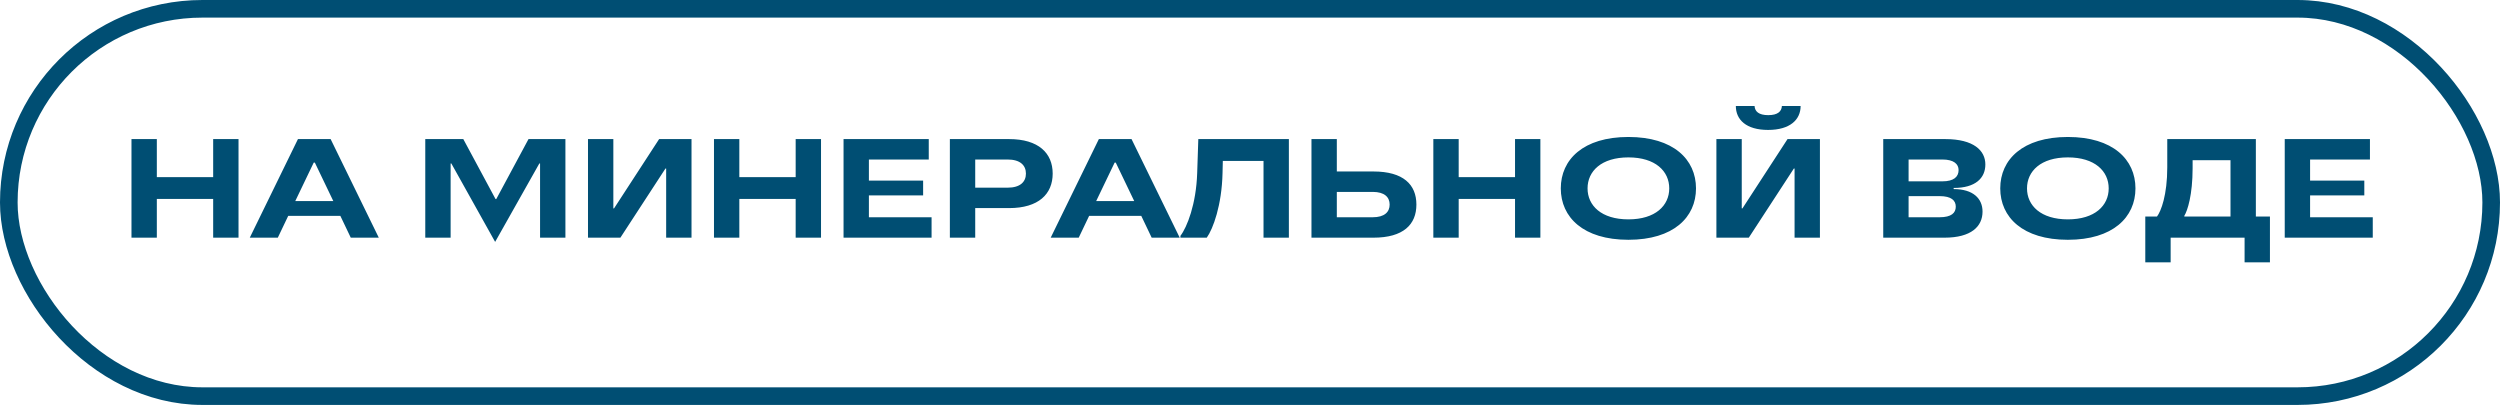
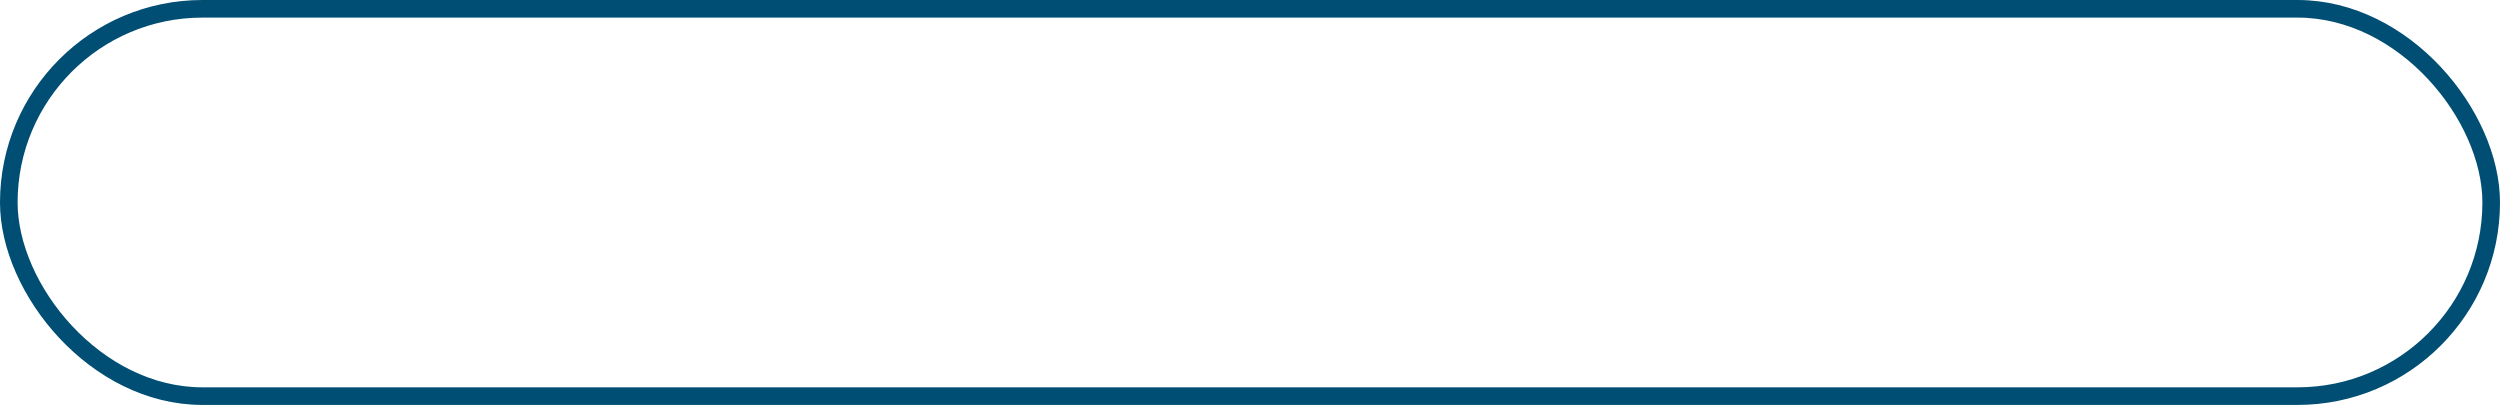
<svg xmlns="http://www.w3.org/2000/svg" width="284" height="46" viewBox="0 0 284 46" fill="none">
  <rect x="1" y="1" width="282" height="44" rx="22" stroke="#004E73" stroke-width="2" />
-   <path d="M24.216 20.12V15.8H27.096V27H24.216V22.6H17.816V27H14.936V15.8H17.816V20.12H24.216ZM43.031 27H39.847L38.663 24.52H32.743L31.559 27H28.375L33.847 15.8H37.559L43.031 27ZM35.639 18.472L33.543 22.84H37.863L35.767 18.472H35.639ZM61.271 18.568L56.247 27.48L51.271 18.568H51.191V27H48.311V15.8H52.631L56.295 22.616H56.375L60.039 15.8H64.231V27H61.351V18.568H61.271ZM70.476 27H66.796V15.8H69.676V23.672H69.756L74.876 15.8H78.556V27H75.676V19.144H75.596L70.476 27ZM90.388 20.12V15.8H93.268V27H90.388V22.6H83.988V27H81.108V15.8H83.988V20.12H90.388ZM98.707 22.2V24.68H105.827V27H95.827V15.8H105.507V18.12H98.707V20.52H104.867V22.2H98.707ZM107.905 15.8H114.625C117.985 15.8 119.585 17.4 119.585 19.72C119.585 22.04 117.985 23.64 114.625 23.64H110.785V27H107.905V15.8ZM110.785 21.32H114.465C115.889 21.32 116.545 20.664 116.545 19.72C116.545 18.776 115.889 18.12 114.465 18.12H110.785V21.32ZM134.015 27H130.831L129.647 24.52H123.727L122.543 27H119.359L124.831 15.8H128.543L134.015 27ZM126.623 18.472L124.527 22.84H128.847L126.751 18.472H126.623ZM137.088 27H134.096V26.792C134.848 25.816 135.888 23.192 136 19.656L136.128 15.8H146.416V27H143.536V18.28H138.912L138.88 19.656C138.8 23.304 137.808 25.992 137.088 27ZM156.023 27H148.983V15.8H151.863V19.48H156.023C159.415 19.48 160.903 20.968 160.903 23.24C160.903 25.512 159.415 27 156.023 27ZM151.863 21.8V24.68H155.943C157.271 24.68 157.863 24.088 157.863 23.24C157.863 22.392 157.271 21.8 155.943 21.8H151.863ZM172.107 20.12V15.8H174.987V27H172.107V22.6H165.707V27H162.827V15.8H165.707V20.12H172.107ZM184.986 27.24C179.866 27.24 177.306 24.68 177.306 21.4C177.306 18.12 179.866 15.56 184.986 15.56C190.106 15.56 192.666 18.12 192.666 21.4C192.666 24.68 190.106 27.24 184.986 27.24ZM184.986 24.92C188.058 24.92 189.626 23.352 189.626 21.4C189.626 19.448 188.058 17.88 184.986 17.88C181.914 17.88 180.346 19.448 180.346 21.4C180.346 23.352 181.914 24.92 184.986 24.92ZM200.855 14.76C198.359 14.76 197.191 13.592 197.191 12.04H199.319C199.351 12.664 199.799 13.08 200.871 13.08C201.943 13.08 202.391 12.664 202.423 12.04H204.551C204.551 13.592 203.351 14.76 200.855 14.76ZM198.663 27H194.983V15.8H197.863V23.672H197.943L203.063 15.8H206.743V27H203.863V19.144H203.783L198.663 27ZM221.936 21.352V21.48C224.144 21.48 225.216 22.552 225.216 24.04C225.216 25.72 223.936 27 220.896 27H213.936V15.8H220.976C224.224 15.8 225.536 17.112 225.536 18.68C225.536 20.232 224.416 21.352 221.936 21.352ZM220.656 18.12H216.816V20.6H220.656C221.968 20.6 222.496 20.072 222.496 19.32C222.496 18.648 221.968 18.12 220.656 18.12ZM216.816 24.68H220.336C221.68 24.68 222.176 24.184 222.176 23.48C222.176 22.776 221.68 22.28 220.336 22.28H216.816V24.68ZM234.908 27.24C229.788 27.24 227.228 24.68 227.228 21.4C227.228 18.12 229.788 15.56 234.908 15.56C240.028 15.56 242.588 18.12 242.588 21.4C242.588 24.68 240.028 27.24 234.908 27.24ZM234.908 24.92C237.98 24.92 239.548 23.352 239.548 21.4C239.548 19.448 237.98 17.88 234.908 17.88C231.836 17.88 230.268 19.448 230.268 21.4C230.268 23.352 231.836 24.92 234.908 24.92ZM256.265 15.8V24.6H257.865V29.8H254.985V27H246.585V29.8H243.705V24.6H245.033C245.497 23.992 246.201 22.152 246.201 19.016V15.8H256.265ZM248.137 24.52V24.6H253.385V18.2H249.081V19.096C249.081 22.136 248.505 23.928 248.137 24.52ZM262.426 22.2V24.68H269.546V27H259.546V15.8H269.226V18.12H262.426V20.52H268.586V22.2H262.426Z" fill="#004E73" />
</svg>